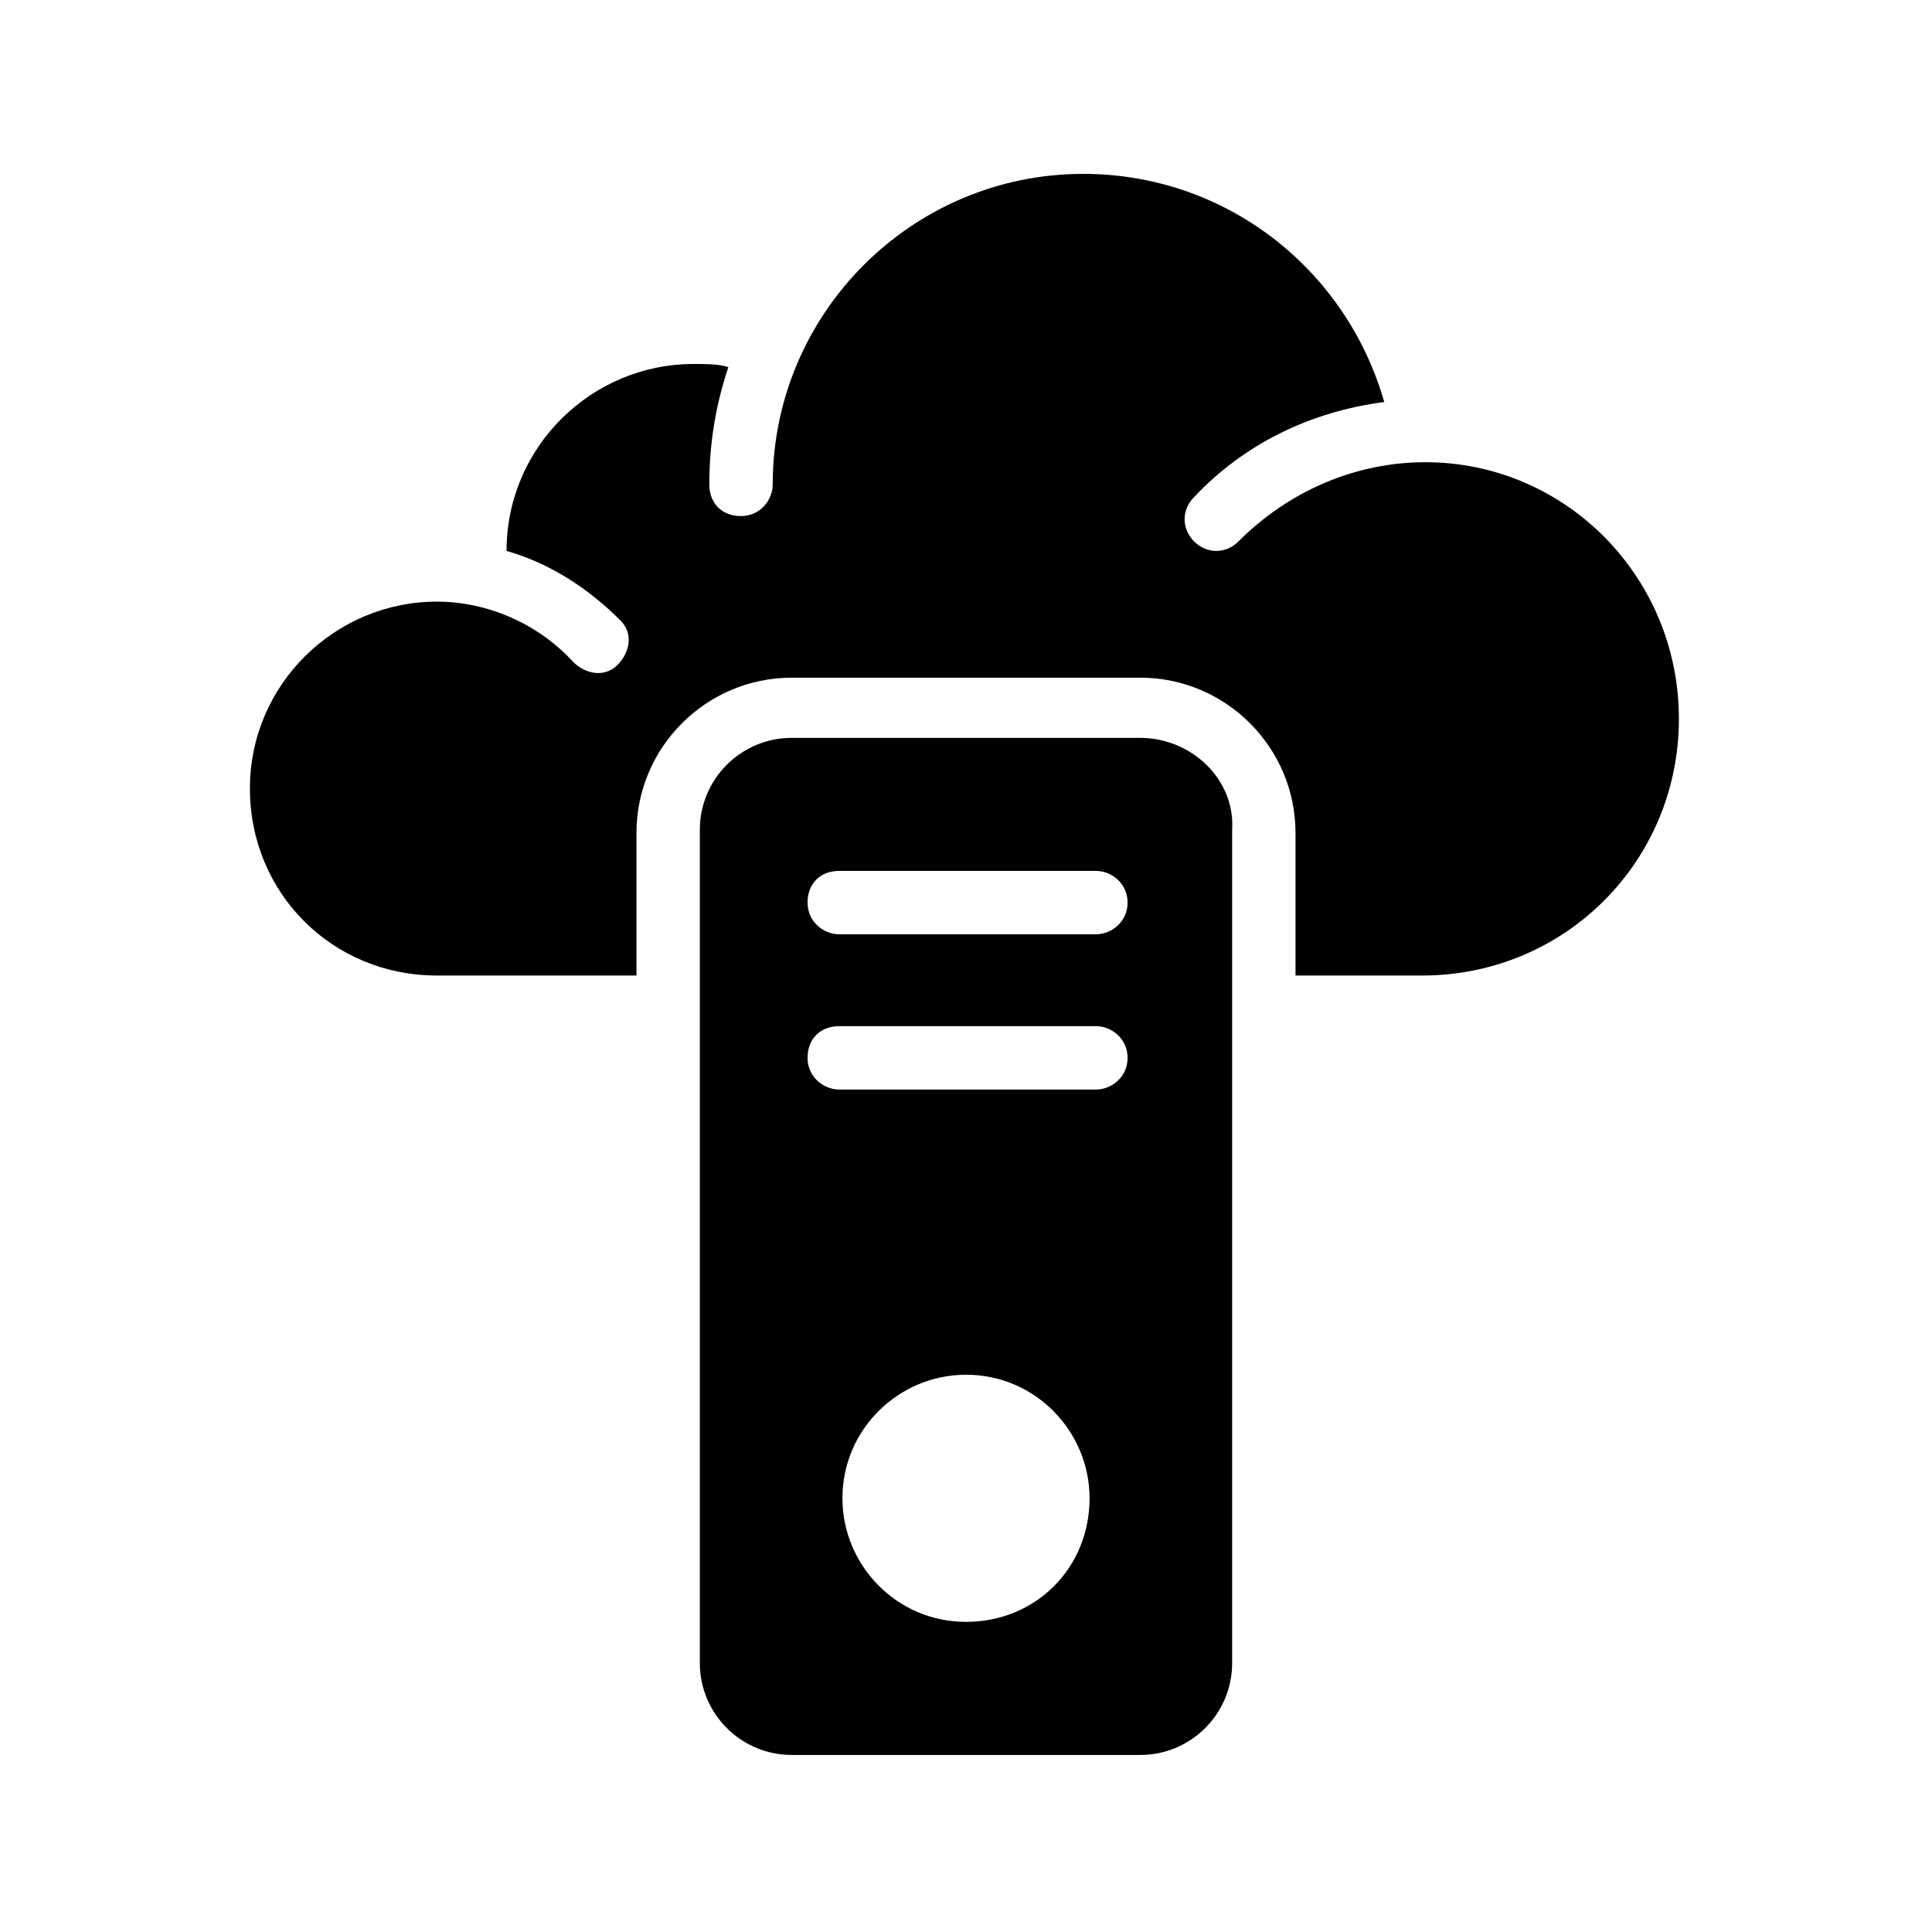
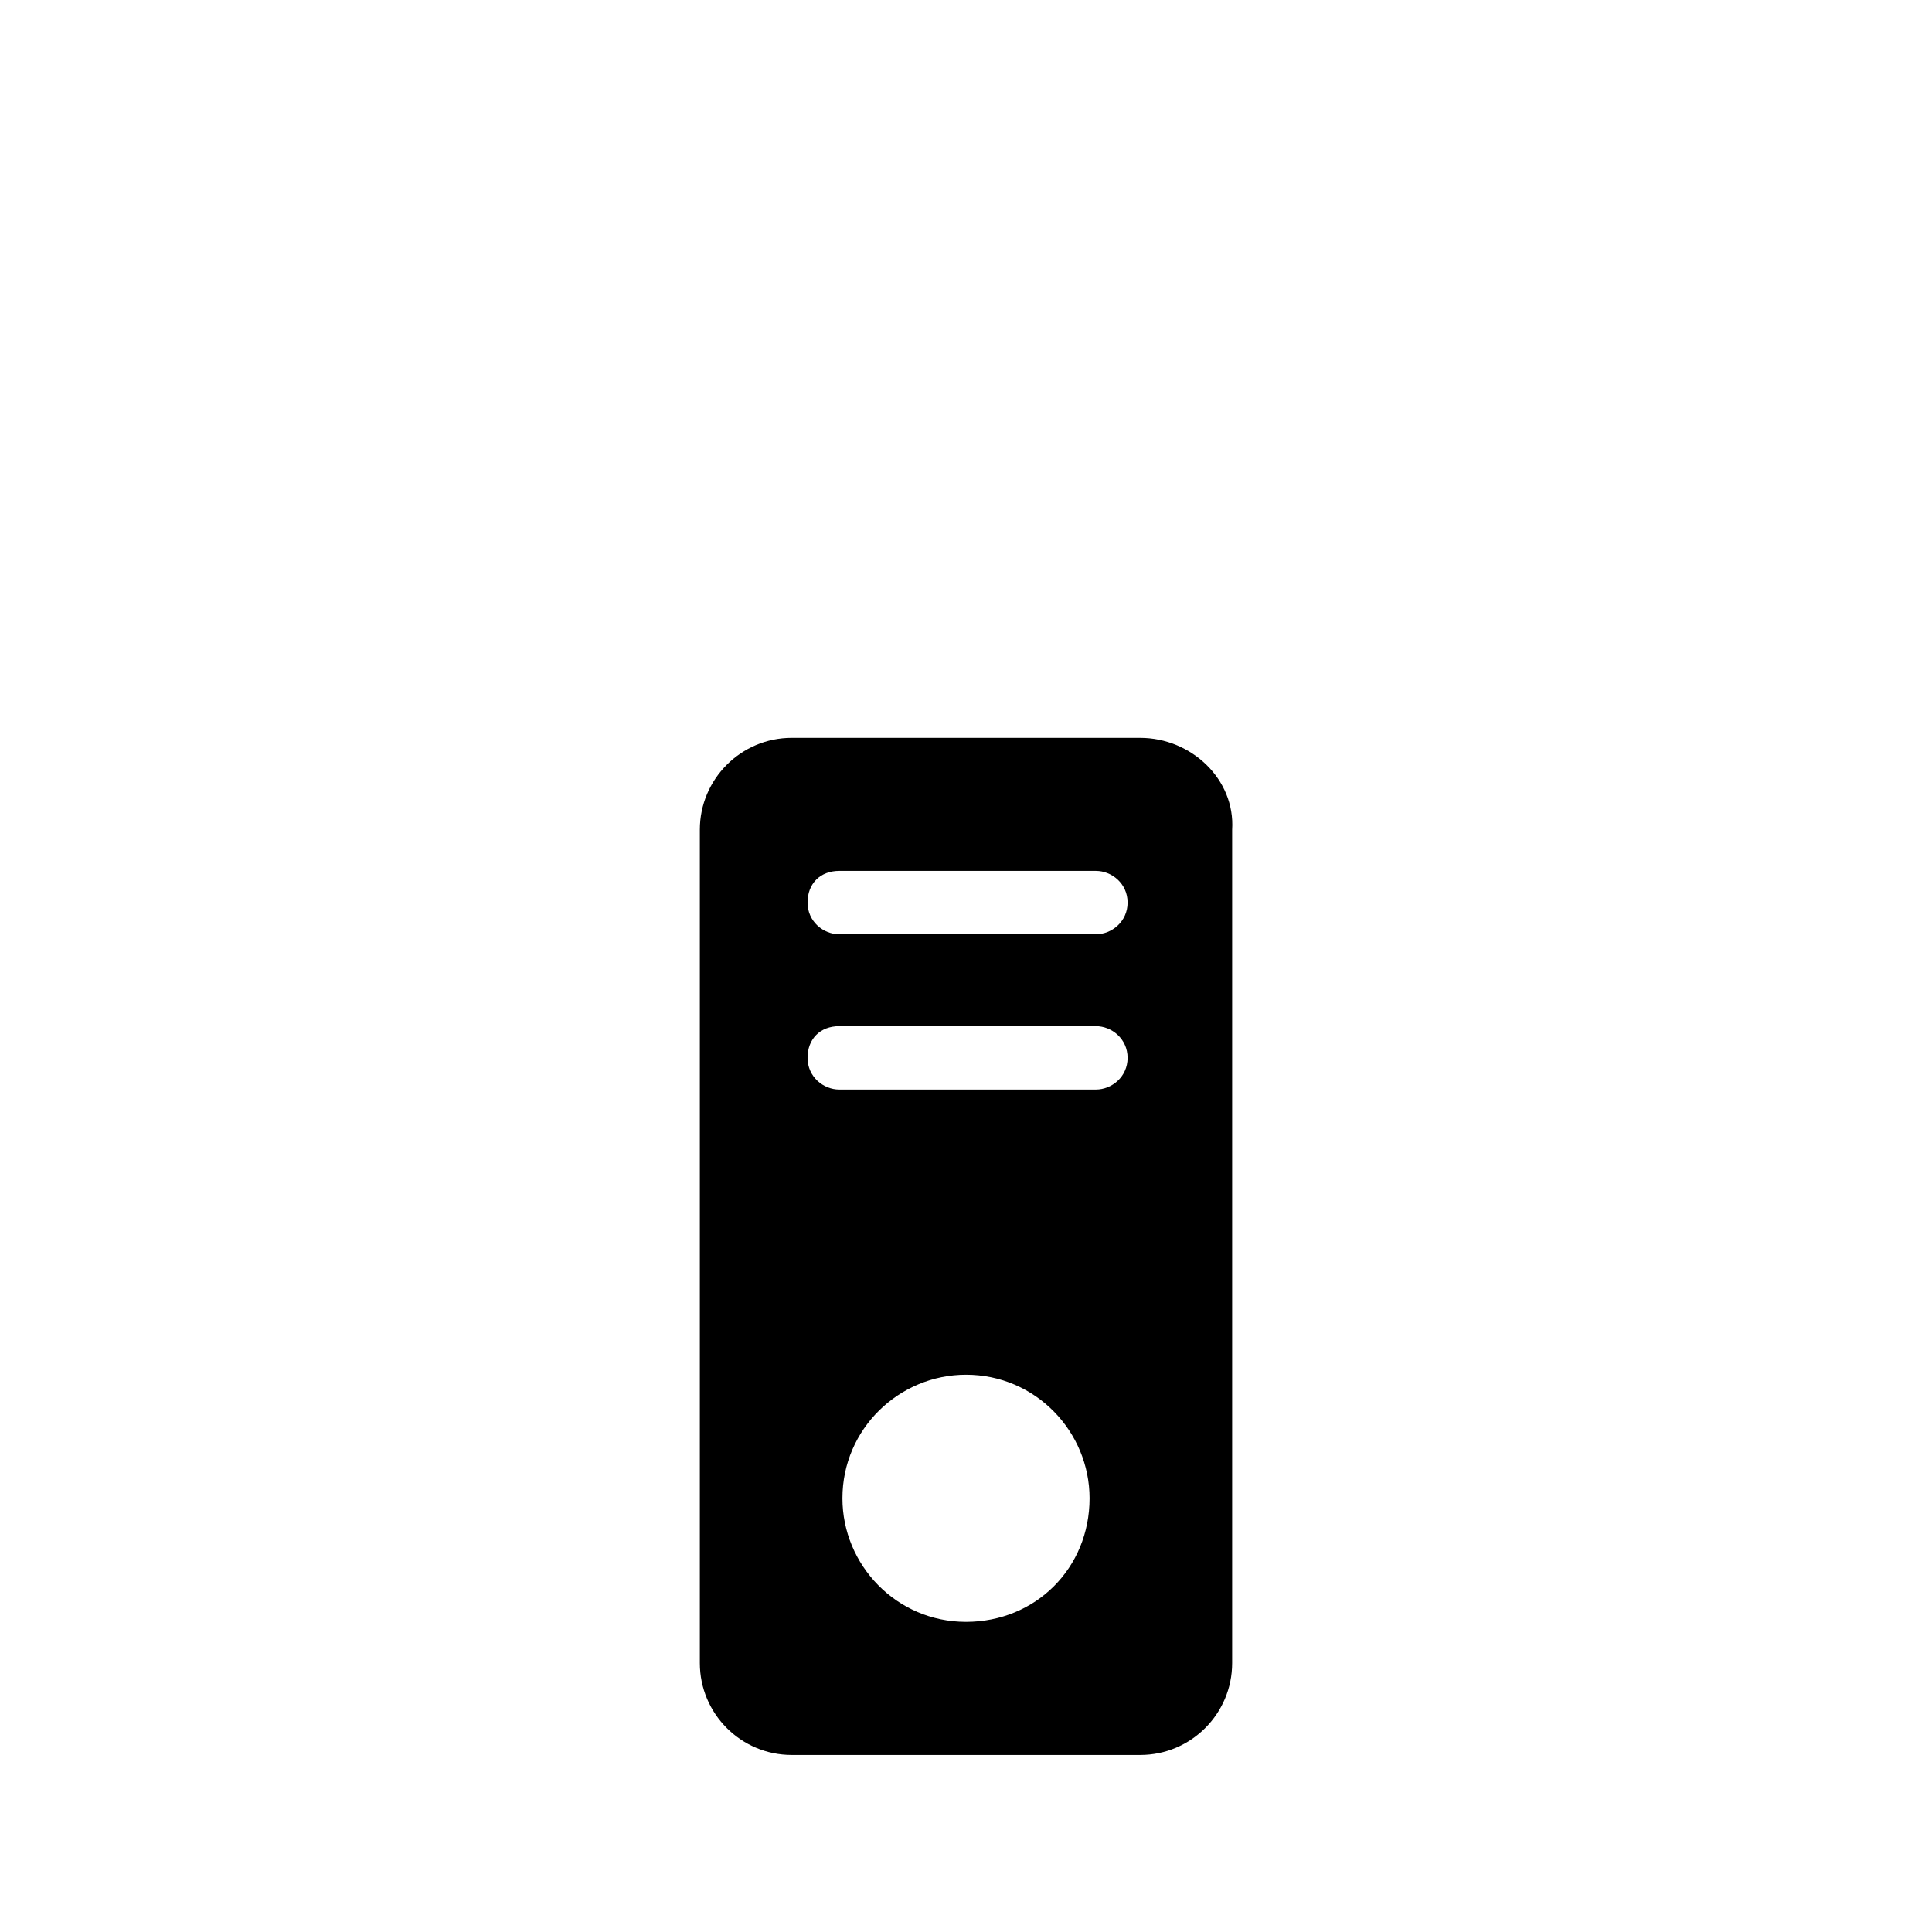
<svg xmlns="http://www.w3.org/2000/svg" fill="#000000" width="800px" height="800px" version="1.1" viewBox="144 144 512 512">
  <g>
-     <path d="m521.75 266.49c-18.473 0-36.105 7.559-49.543 20.992-3.359 3.359-8.398 3.359-11.754 0-3.359-3.359-3.359-8.398 0-11.754 13.434-14.273 31.066-22.672 50.383-25.191-10.078-35.266-41.988-60.457-79.773-60.457-45.344 0-82.289 36.945-82.289 82.289 0 4.199-3.359 8.398-8.398 8.398-5.039 0-8.398-3.359-8.398-8.398 0-10.914 1.68-20.992 5.039-31.066-2.516-0.844-5.875-0.844-9.234-0.844-26.871 0-49.543 21.832-49.543 49.543 11.754 3.359 21.832 10.078 30.23 18.473 3.359 3.359 2.519 8.398-0.84 11.754-3.359 3.359-8.398 2.519-11.754-0.84-9.238-10.078-22.672-15.953-36.105-15.953-26.871 0-49.543 21.832-49.543 49.543 0 27.711 21.832 49.543 49.543 49.543h52.898v-37.785c0-22.672 18.473-41.145 41.145-41.145h92.363c22.672 0 41.145 18.473 41.145 41.145v37.785h33.586c37.785 0 68.016-30.23 68.016-68.016s-30.227-68.016-67.172-68.016z" />
    <path d="m446.18 339.54h-92.363c-13.434 0-24.352 10.914-24.352 24.352v220.84c0 13.434 10.914 24.352 24.352 24.352h92.363c13.434 0 24.352-10.914 24.352-24.352v-220.84c0.84-13.434-10.914-24.348-24.352-24.348zm-46.18 234.27c-18.473 0-32.746-15.113-32.746-32.746 0-18.473 15.113-32.746 32.746-32.746 18.473 0 32.746 15.113 32.746 32.746 0 18.473-14.273 32.746-32.746 32.746zm34.426-141.07h-68.016c-4.199 0-8.398-3.359-8.398-8.398 0-5.039 3.359-8.398 8.398-8.398h68.016c4.199 0 8.398 3.359 8.398 8.398 0 5.039-4.199 8.398-8.398 8.398zm0-41.145h-68.016c-4.199 0-8.398-3.359-8.398-8.398s3.359-8.398 8.398-8.398h68.016c4.199 0 8.398 3.359 8.398 8.398s-4.199 8.398-8.398 8.398z" />
  </g>
</svg>